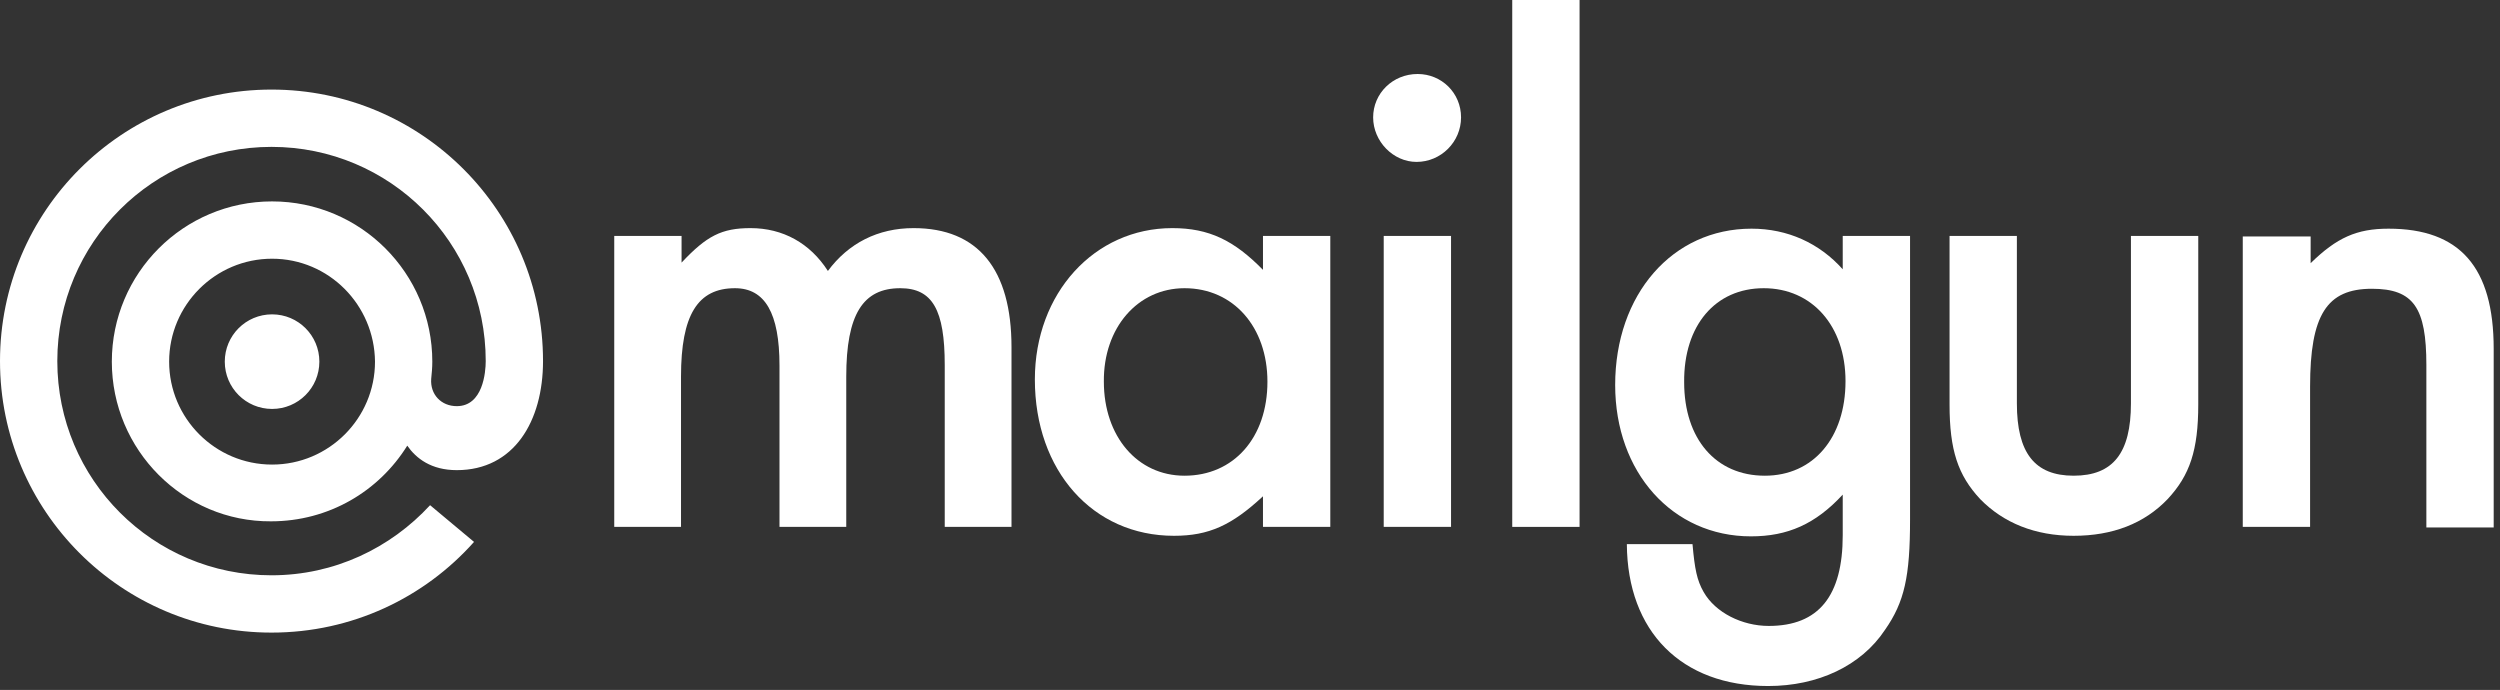
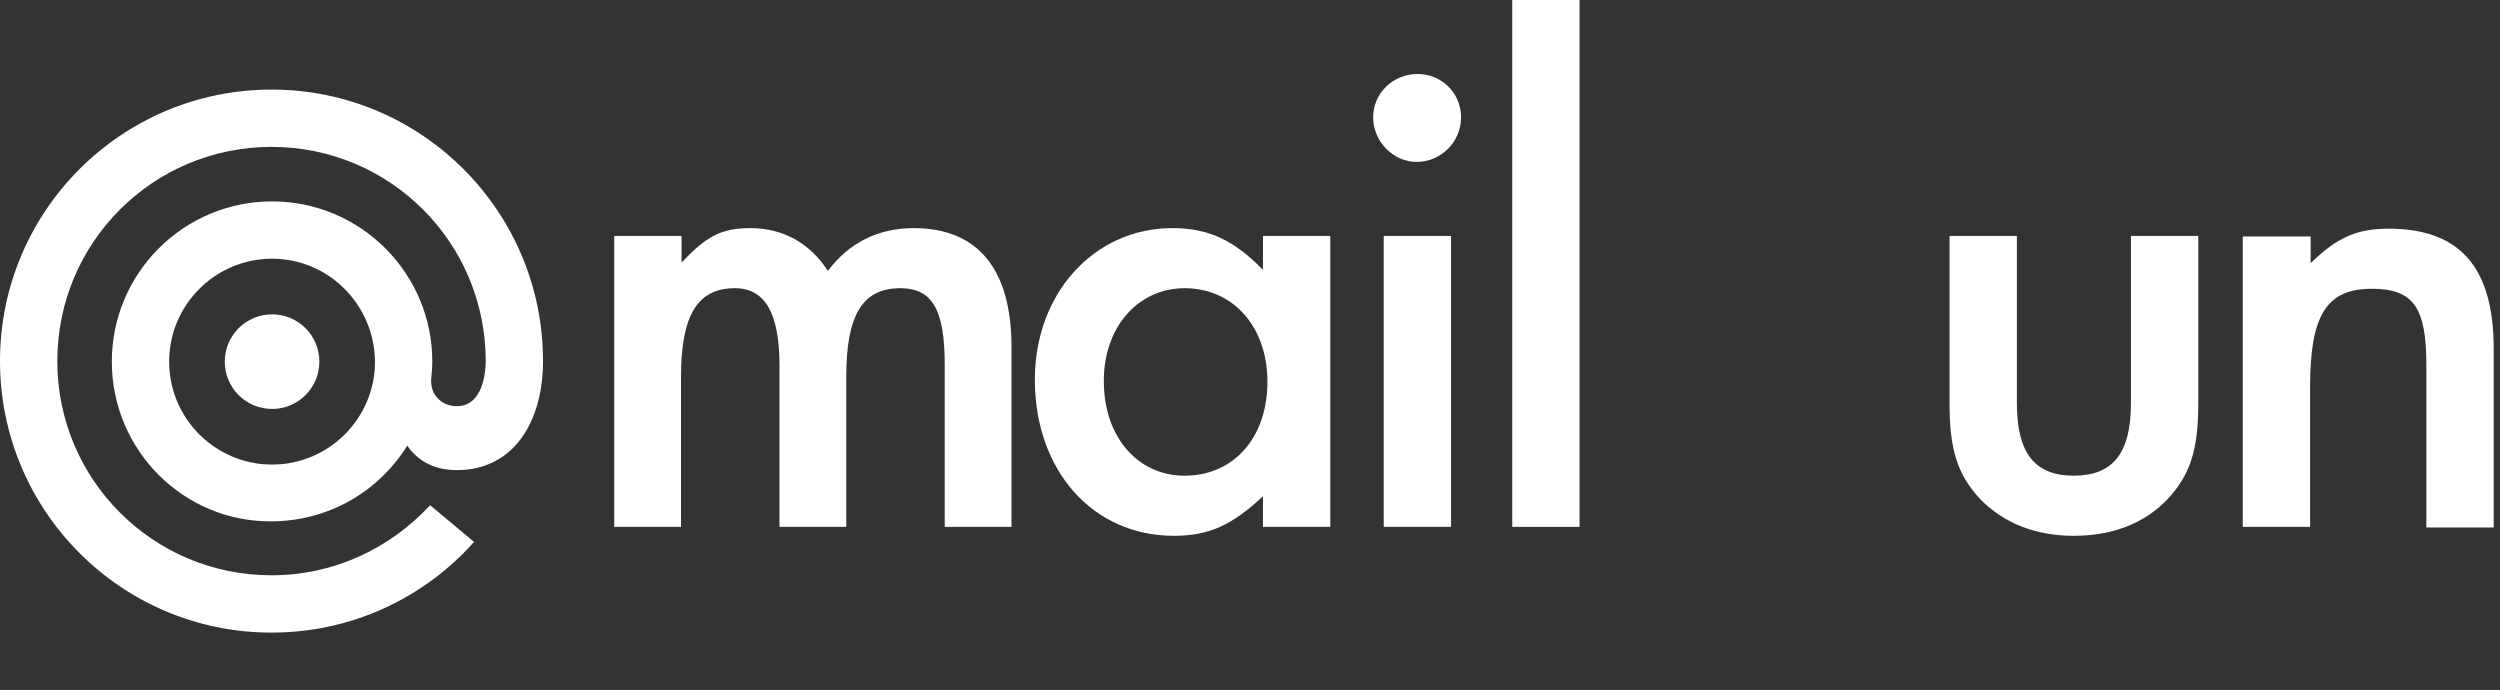
<svg xmlns="http://www.w3.org/2000/svg" width="100%" height="100%" viewBox="0 0 337 93" version="1.1" xml:space="preserve" style="fill-rule:evenodd;clip-rule:evenodd;stroke-linejoin:round;stroke-miterlimit:1.414;">
  <rect x="0" y="0" width="337" height="93" fill="#333333" stroke="none" />
  <g>
    <g>
-       <path d="M257.4,31.8l-9,0l0,4.5c-3.15,-3.525 -7.425,-5.475 -12.3,-5.475c-10.65,0 -18.375,8.85 -18.375,21.075c0,11.775 7.725,20.4 18.3,20.4c4.95,0 8.7,-1.65 12.375,-5.625l0,5.475c0,8.175 -3.225,12.225 -9.975,12.225c-3.6,0 -7.2,-1.8 -8.775,-4.575c-0.9,-1.575 -1.2,-3.075 -1.5,-6.45l-8.85,0c0.075,11.775 7.35,19.125 19.05,19.125c6.675,0 12.525,-2.7 15.75,-7.575c2.625,-3.75 3.375,-7.2 3.375,-14.85l0,-38.25l-0.075,0Zm-19.65,7.05c6.525,0 11.025,5.1 11.025,12.525c0,7.65 -4.35,12.75 -10.875,12.75c-6.6,0 -10.875,-4.95 -10.875,-12.6c-0.075,-7.65 4.2,-12.675 10.725,-12.675Z" style="fill:#fff;fill-rule:nonzero;" />
      <path d="M82.8,31.8l0,39.225l9,0l0,-20.25c0,-8.325 2.25,-11.925 7.275,-11.925c4.05,0 6,3.375 6,10.425l0,21.75l9,0l0,-20.25c0,-8.4 2.25,-11.925 7.275,-11.925c4.35,0 6,2.925 6,10.35l0,21.825l9,0l0,-24.225c0,-10.5 -4.5,-16.05 -13.2,-16.05c-4.8,0 -8.775,2.025 -11.55,5.775c-2.4,-3.75 -6.075,-5.775 -10.425,-5.775c-3.9,0 -5.925,1.05 -9.3,4.65l0,-3.6l-9.075,0Z" style="fill:#fff;fill-rule:nonzero;" />
-       <path d="M170.25,31.8l0,4.575c-3.9,-3.975 -7.275,-5.625 -12.225,-5.625c-10.5,0 -18.525,8.775 -18.525,20.4c0,12.3 7.8,21.075 18.75,21.075c4.725,0 7.8,-1.425 12,-5.325l0,4.125l9.075,0l0,-39.225l-9.075,0Zm-10.575,7.05c6.6,0 11.175,5.25 11.175,12.6c0,7.575 -4.575,12.675 -11.175,12.675c-6.375,0 -10.875,-5.325 -10.875,-12.675c-0.075,-7.275 4.575,-12.6 10.875,-12.6Z" style="fill:#fff;fill-rule:nonzero;" />
+       <path d="M170.25,31.8l0,4.575c-3.9,-3.975 -7.275,-5.625 -12.225,-5.625c-10.5,0 -18.525,8.775 -18.525,20.4c0,12.3 7.8,21.075 18.75,21.075c4.725,0 7.8,-1.425 12,-5.325l0,4.125l9.075,0l0,-39.225l-9.075,0Zm-10.575,7.05c6.6,0 11.175,5.25 11.175,12.6c0,7.575 -4.575,12.675 -11.175,12.675c-6.375,0 -10.875,-5.325 -10.875,-12.675c-0.075,-7.275 4.575,-12.6 10.875,-12.6" style="fill:#fff;fill-rule:nonzero;" />
      <path d="M195.6,31.8l-9.075,0l0,39.225l9.075,0l0,-39.225Zm-4.5,-21.825c-3.375,0 -6,2.625 -6,5.85c0,3.225 2.7,6 5.85,6c3.3,0 6,-2.7 6,-6c0,-3.3 -2.625,-5.85 -5.85,-5.85Z" style="fill:#fff;fill-rule:nonzero;" />
      <rect x="203.85" y="0" width="9.075" height="71.025" style="fill:#fff;" />
      <path d="M271.875,31.8l-9.075,0l0,22.725c0,6.15 1.125,9.525 4.125,12.75c3.15,3.225 7.425,4.95 12.6,4.95c5.25,0 9.525,-1.65 12.675,-4.95c3,-3.225 4.125,-6.6 4.125,-12.75l0,-22.725l-9.075,0l0,22.575c0,6.675 -2.4,9.75 -7.725,9.75c-5.25,0 -7.65,-3.075 -7.65,-9.75l0,-22.575Z" style="fill:#fff;fill-rule:nonzero;" />
      <path d="M302.325,31.8l0,39.225l9.075,0l0,-18.9c0,-9.675 2.25,-13.2 8.325,-13.2c5.625,0 7.35,2.55 7.35,10.275l0,21.9l9.075,0l0,-24.075c0,-11.025 -4.575,-16.2 -14.175,-16.2c-4.275,0 -6.975,1.2 -10.5,4.65l0,-3.6l-9.15,0l0,-0.075Z" style="fill:#fff;fill-rule:nonzero;" />
    </g>
    <path d="M36.675,34.875c-7.65,0 -13.875,6.225 -13.875,13.875c0,7.65 6.225,13.875 13.875,13.875c7.65,0 13.875,-6.225 13.875,-13.875c-0.075,-7.65 -6.225,-13.875 -13.875,-13.875Zm-21.6,13.875c0,-11.925 9.675,-21.6 21.6,-21.6c11.925,0 21.6,9.675 21.6,21.6c0,0.825 -0.075,1.575 -0.15,2.325c-0.15,2.1 1.35,3.675 3.45,3.675c3.525,0 3.9,-4.575 3.9,-6.075c0,-15.975 -12.9,-28.875 -28.875,-28.875c-15.975,0 -28.875,12.9 -28.875,28.875c0,15.975 12.9,28.875 28.875,28.875c8.475,0 16.05,-3.675 21.375,-9.45l5.925,4.95c-6.675,7.5 -16.425,12.225 -27.3,12.225c-20.25,0 -36.6,-16.425 -36.6,-36.6c0,-20.25 16.425,-36.6 36.6,-36.6c20.25,0 36.6,16.425 36.6,36.6c0,8.1 -3.9,14.7 -11.625,14.7c-3.45,0 -5.475,-1.575 -6.675,-3.3c-3.825,6.15 -10.575,10.2 -18.375,10.2c-11.775,0.075 -21.45,-9.6 -21.45,-21.525Zm21.6,-6.375c3.525,0 6.375,2.85 6.375,6.375c0,3.525 -2.85,6.375 -6.375,6.375c-3.525,0 -6.375,-2.85 -6.375,-6.375c0,-3.525 2.85,-6.375 6.375,-6.375Z" style="fill:#fff;fill-rule:nonzero;" />
  </g>
</svg>